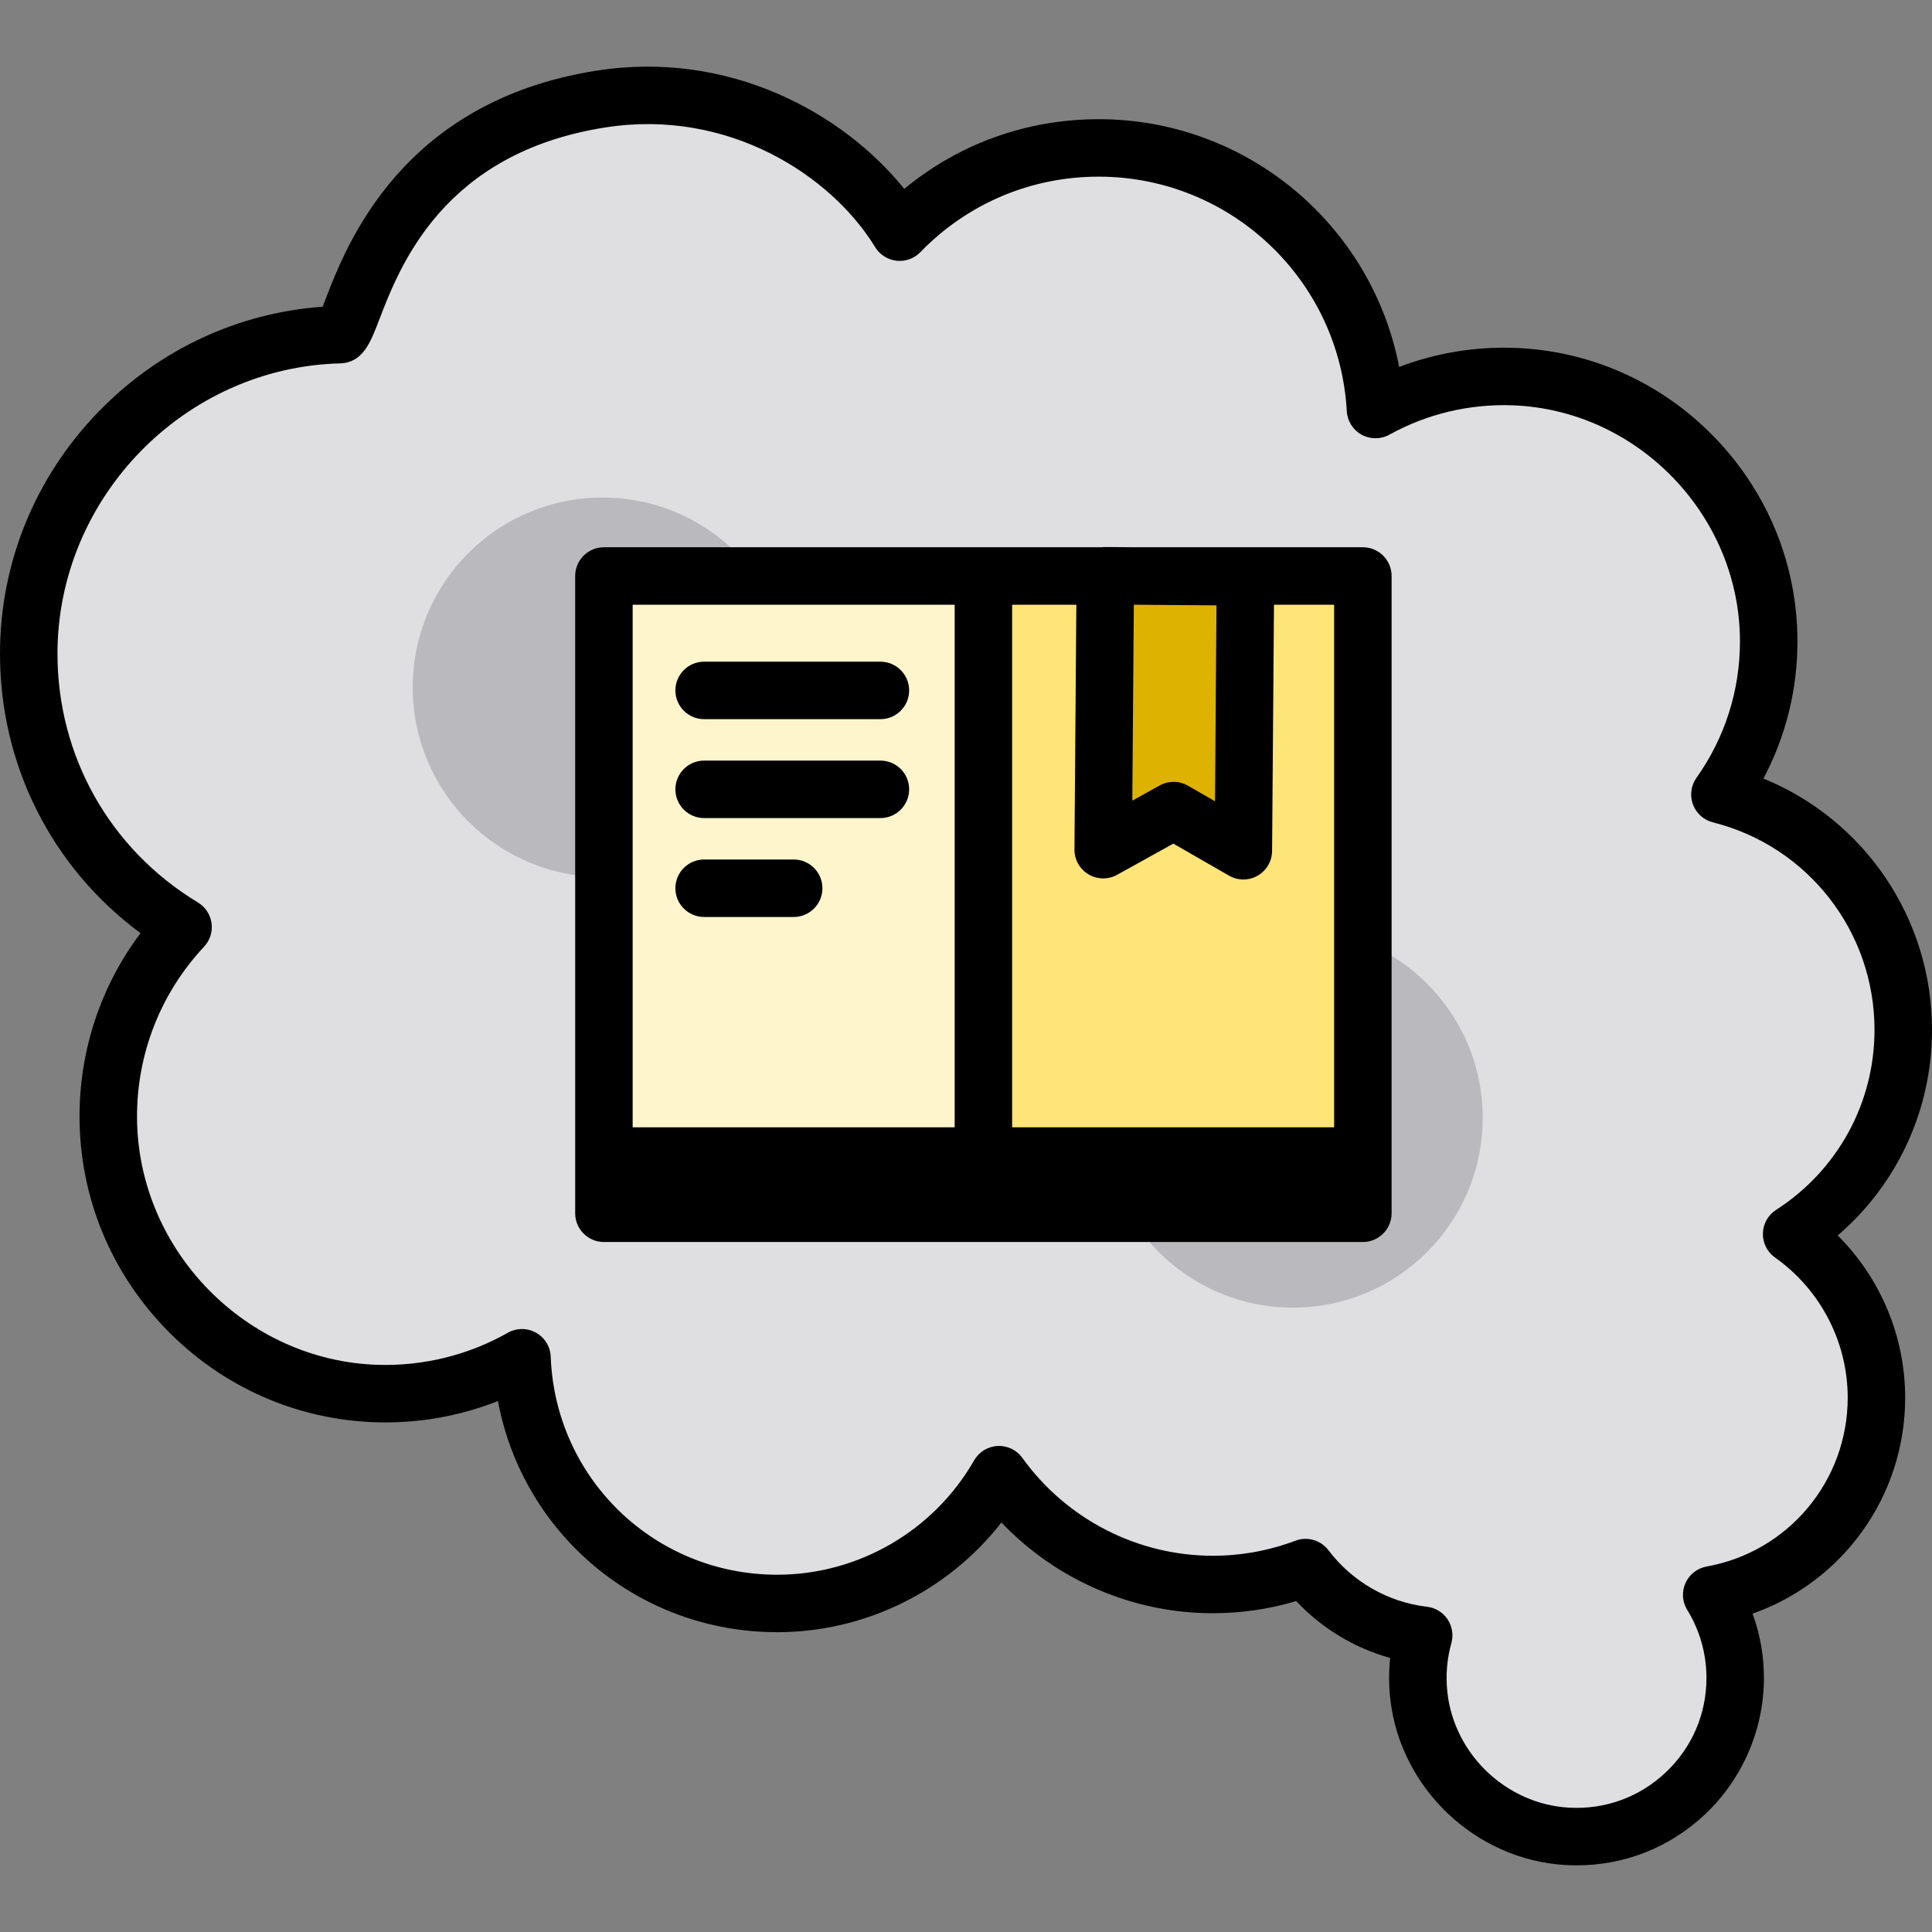
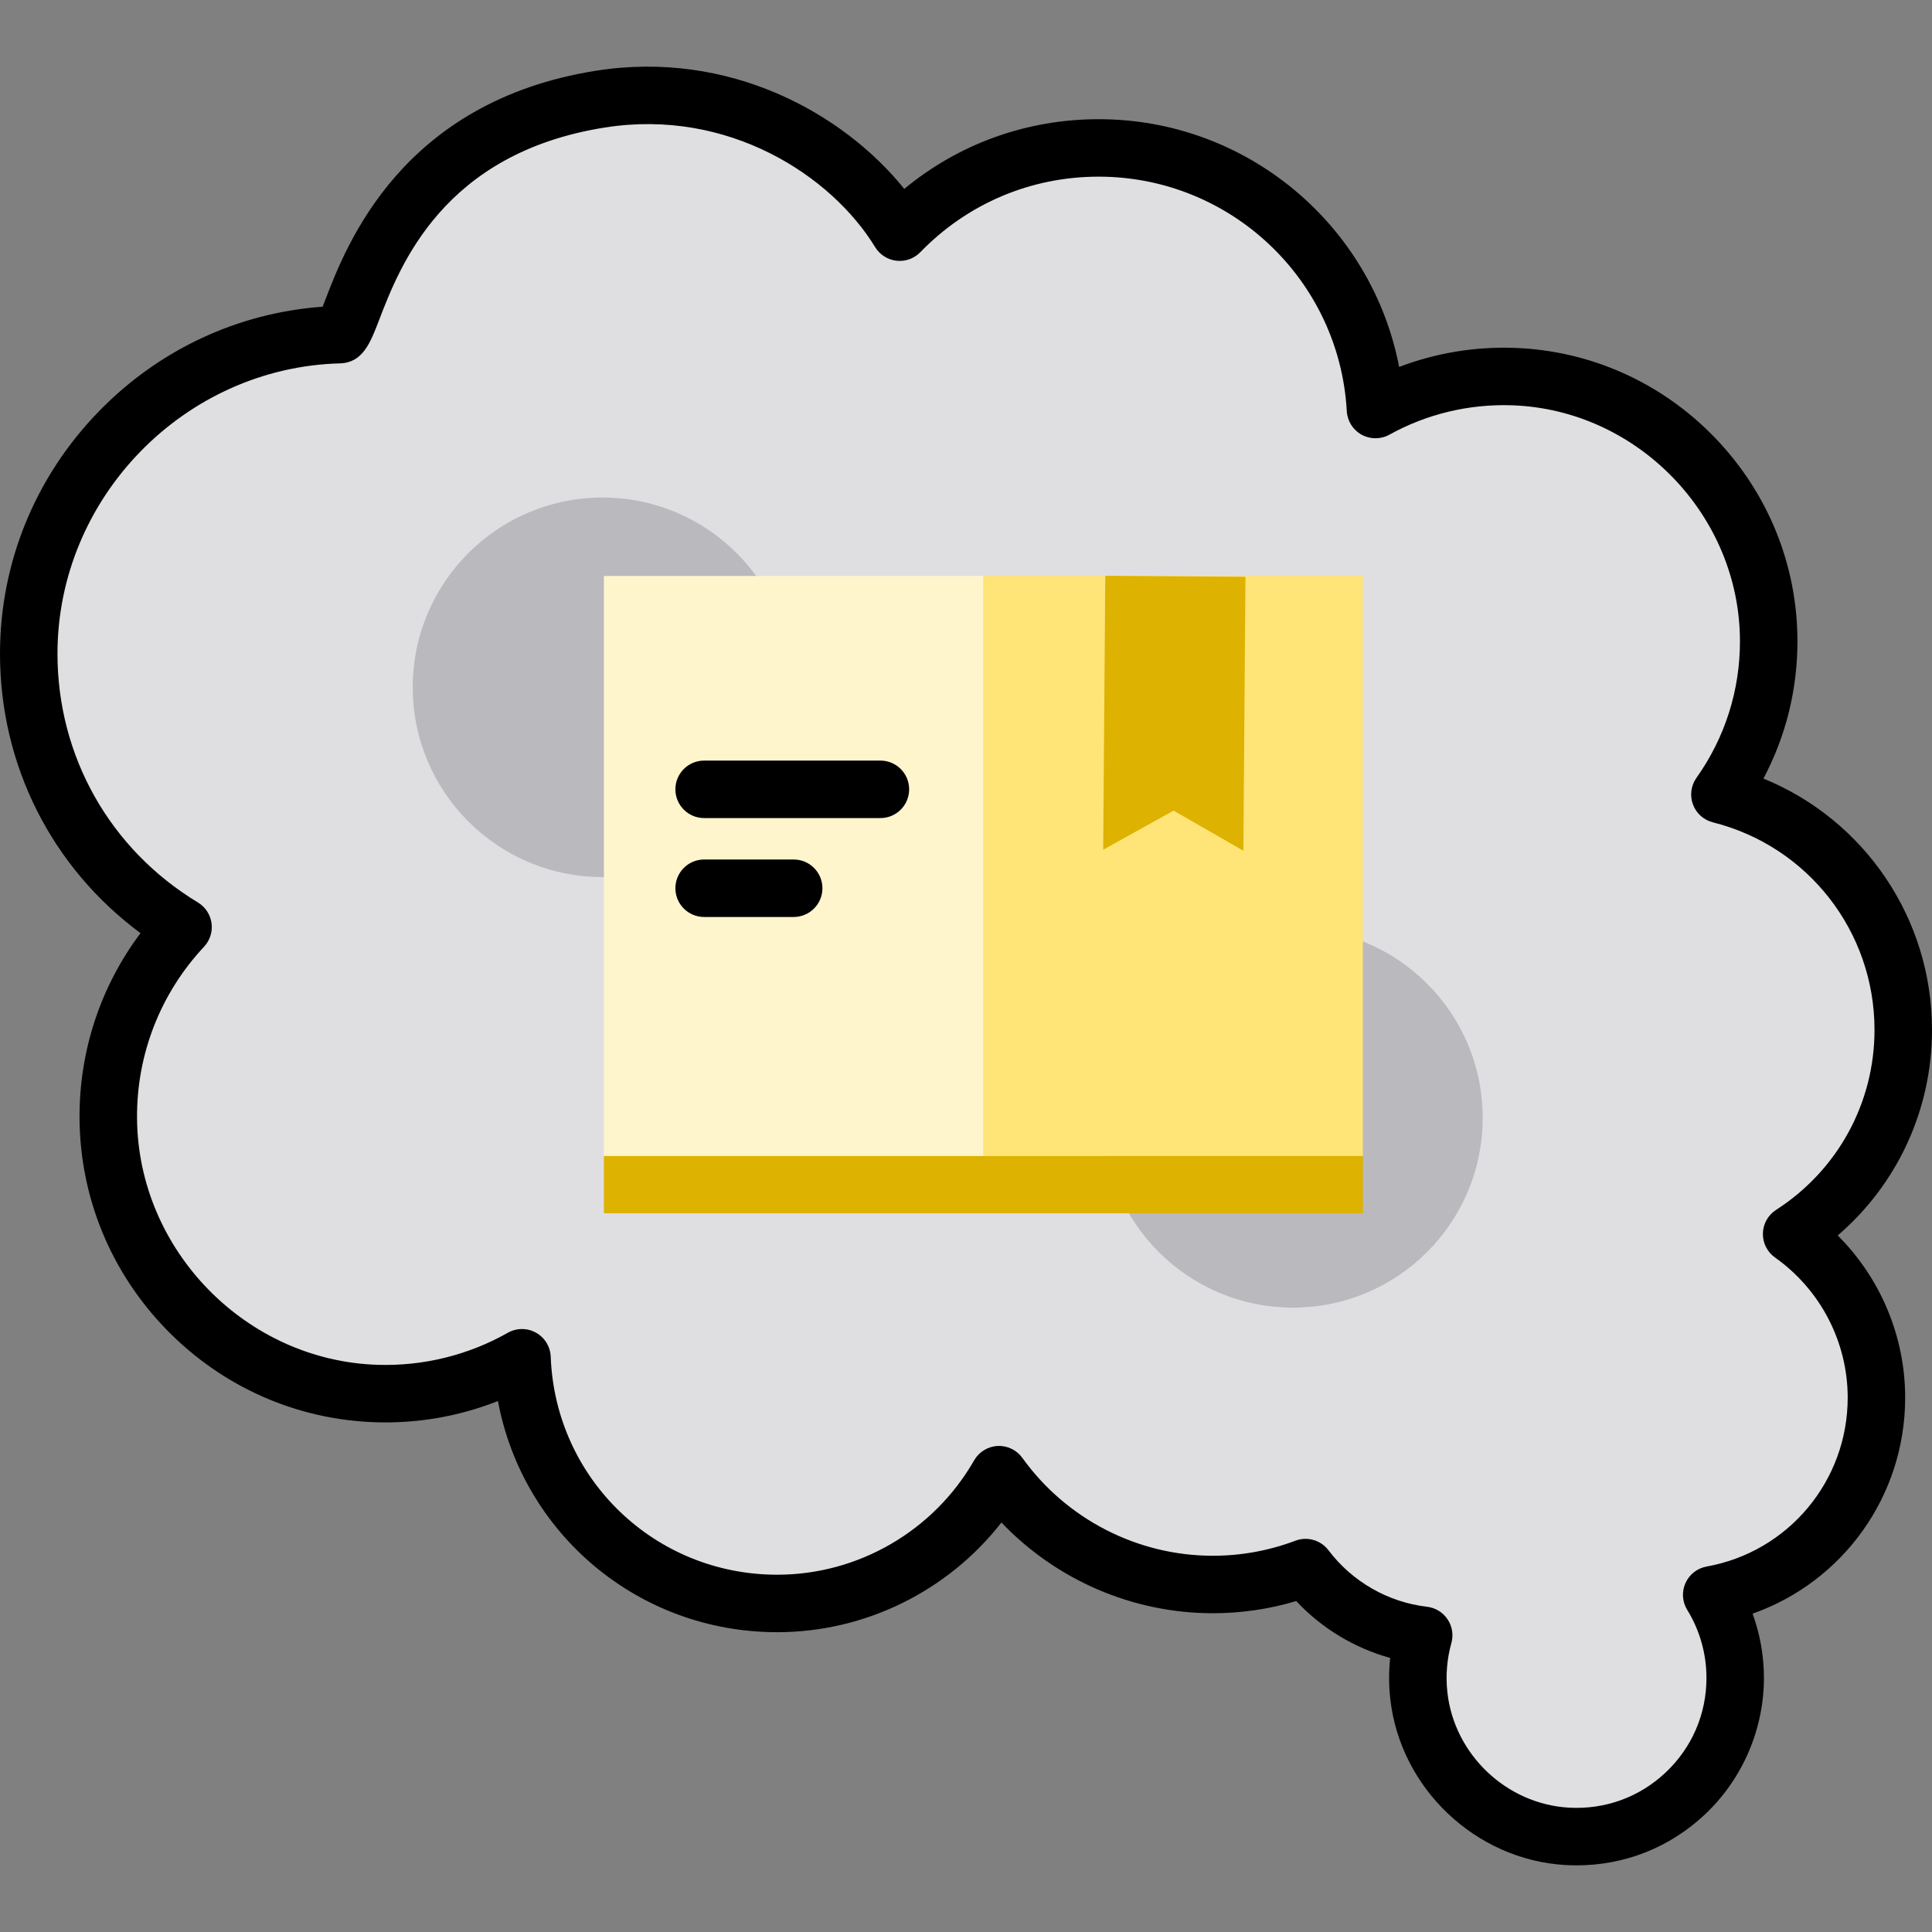
<svg xmlns="http://www.w3.org/2000/svg" version="1.1" id="Layer_1" viewBox="0 0 512 512" xml:space="preserve">
  <rect x="0" y="0" width="512" height="512" fill="#808080" stroke="none" />
  <path style="fill:#DFDFE2;" d="M474.8,327.04c17.79-11.442,29.584-31.397,29.584-54.121c0-30.095-20.672-55.355-48.59-62.374  c8.149-11.482,12.95-25.508,12.93-40.665c-0.046-37.579-30.12-68.752-67.675-70.079c-13.282-0.469-25.768,2.765-36.53,8.732  c-2.154-38.652-34.171-69.333-73.361-69.333c-20.693,0-39.375,8.566-52.73,22.329c-12.904-21.142-43.498-40.935-79.332-35.257  c-60.335,9.56-64.793,62.294-69.229,62.414c-45.53,1.229-82.204,38.914-82.253,84.46c-0.034,30.768,16.361,57.708,40.896,72.537  c-12.406,13.264-19.966,31.118-19.815,50.748c0.301,39.273,31.921,71.667,71.176,72.874c14.01,0.431,27.16-3.081,38.458-9.481  c1.366,36.187,31.117,65.11,67.638,65.11c25.169,0,47.114-13.745,58.782-34.128c12.649,17.616,33.295,29.102,56.637,29.102  c8.66,0,16.946-1.591,24.595-4.478c7.367,9.753,18.538,16.464,31.307,17.943c-1.398,5.025-1.91,10.419-1.284,16.021  c2.259,20.191,18.973,36.065,39.255,37.254c24.372,1.428,44.582-17.914,44.582-41.977c0-8.076-2.282-15.618-6.228-22.024  c24.82-4.454,43.659-26.141,43.659-52.242C497.276,352.488,488.393,336.656,474.8,327.04z" />
  <g>
    <circle style="opacity:0.23;fill:#3E3B43;enable-background:new    ;" cx="159.667" cy="182.141" r="50.288" />
    <circle style="opacity:0.23;fill:#3E3B43;enable-background:new    ;" cx="342.64" cy="296.242" r="50.288" />
  </g>
  <rect x="160.043" y="152.64" style="fill:#FFF5CC;" width="100.565" height="153.726" />
  <rect x="260.608" y="152.64" style="fill:#FFE477;" width="100.565" height="153.726" />
  <g>
    <polygon style="fill:#DDB200;" points="329.501,225.454 311.011,214.818 292.361,225.17 292.915,152.583 330.057,152.867  " />
    <rect x="160.043" y="306.367" style="fill:#DDB200;" width="201.13" height="15.162" />
  </g>
  <path d="M512,272.92c0-29.588-17.932-55.69-44.672-66.591c5.937-11.185,9.03-23.614,9.014-36.456  c-0.024-20.16-7.805-39.306-21.908-53.915c-14.108-14.615-32.971-23.055-53.114-23.766c-10.47-0.374-20.852,1.364-30.534,5.053  c-7.231-37.588-40.318-65.658-79.624-65.658c-19.059,0-37.046,6.503-51.523,18.475c-16.153-20.072-46.388-36.91-81.732-31.311  c-51.542,8.168-66.165,46.285-71.67,60.636c-0.234,0.608-0.486,1.268-0.731,1.892c-22.445,1.617-43.36,11.361-59.274,27.706  C9.342,126.331,0.026,149.115,0,173.138c-0.034,29.652,13.737,56.776,37.237,74.153c-10.608,14.143-16.295,31.311-16.158,49.198  c0.16,20.974,8.381,40.853,23.147,55.974c14.769,15.125,34.449,23.809,55.412,24.453c11.101,0.344,22.098-1.588,32.324-5.629  c6.555,35.132,37.155,61.261,74.006,61.261c23.335,0,45.263-10.92,59.422-29.068c14.496,15.21,34.757,24.042,55.998,24.042  c7.539,0,14.957-1.083,22.121-3.225c6.754,7.216,15.417,12.45,24.9,15.075c-0.386,3.597-0.378,7.229,0.029,10.866  c2.651,23.697,22.59,42.617,46.378,44.011c1.01,0.06,2.017,0.088,3.021,0.088c12.724,0,24.712-4.743,34.028-13.531  c9.911-9.347,15.595-22.519,15.595-36.138c0-5.845-1.026-11.604-3.007-17.031c23.92-8.427,40.437-31.14,40.437-57.235  c0-16.23-6.543-31.691-17.874-42.994C502.816,313.833,512,294.102,512,272.92z M489.66,370.404  c0,22.039-15.724,40.858-37.389,44.746c-2.479,0.445-4.579,2.088-5.607,4.387s-0.853,4.96,0.469,7.104  c3.334,5.411,5.097,11.646,5.097,18.028c0,9.581-3.841,18.479-10.814,25.056c-6.967,6.572-16.1,9.882-25.706,9.317  c-16.48-0.965-30.292-14.076-32.131-30.498c-0.495-4.426-0.141-8.845,1.052-13.132c0.597-2.145,0.225-4.445-1.018-6.292  c-1.243-1.847-3.232-3.06-5.443-3.316c-10.307-1.194-19.823-6.65-26.105-14.967c-1.47-1.947-3.741-3.026-6.079-3.026  c-0.9,0-1.809,0.159-2.687,0.491c-7.013,2.646-14.385,3.989-21.907,3.989c-19.933,0-38.793-9.693-50.451-25.928  c-1.511-2.105-3.985-3.299-6.578-3.164c-2.589,0.133-4.93,1.574-6.218,3.823c-10.697,18.686-30.688,30.295-52.172,30.295  c-32.437,0-58.805-25.379-60.027-57.78c-0.101-2.657-1.578-5.068-3.901-6.364c-2.321-1.294-5.151-1.285-7.464,0.023  c-10.467,5.93-22.386,8.864-34.47,8.496c-34.909-1.074-63.528-30.376-63.795-65.32c-0.13-16.947,6.177-33.101,17.762-45.486  c1.568-1.677,2.297-3.972,1.982-6.246c-0.315-2.275-1.639-4.286-3.605-5.475c-23.339-14.105-37.253-38.782-37.222-66.011  c0.045-41.266,33.619-75.743,74.841-76.856c6.05-0.161,8.059-5.396,10.383-11.457c5.511-14.365,16.978-44.257,59.832-51.048  c32.759-5.183,60.098,12.796,71.638,31.704c1.227,2.01,3.316,3.34,5.656,3.602c2.347,0.258,4.671-0.575,6.311-2.266  c12.524-12.908,29.31-20.017,47.263-20.017c34.931,0,63.815,27.296,65.756,62.139c0.146,2.618,1.629,4.977,3.923,6.244  c2.295,1.265,5.082,1.262,7.375-0.007c9.906-5.493,21.157-8.181,32.568-7.782c33.224,1.174,60.286,29.201,60.327,62.477  c0.016,13.066-3.969,25.601-11.526,36.246c-1.455,2.05-1.805,4.687-0.934,7.046s2.849,4.136,5.288,4.749  c25.218,6.341,42.831,28.953,42.831,54.988c0,19.372-9.753,37.209-26.086,47.715c-2.129,1.37-3.44,3.707-3.494,6.238  c-0.055,2.532,1.15,4.924,3.216,6.385C482.461,341.789,489.66,355.676,489.66,370.404z" />
-   <path d="M361.176,145.028h-60.05l-8.153-0.063c-0.354-0.007-0.704,0.02-1.049,0.063h-31.315H160.044  c-4.206,0-7.616,3.409-7.616,7.616v153.722v15.162c0,4.207,3.41,7.616,7.616,7.616h201.13c4.207,0,7.616-3.409,7.616-7.616v-15.162  V152.645C368.792,148.438,365.383,145.028,361.176,145.028z M353.56,298.751h-85.332v-138.49h17.013l-0.497,64.849  c-0.021,2.708,1.398,5.225,3.728,6.607c2.328,1.381,5.217,1.425,7.585,0.111l14.887-8.263l14.76,8.49  c1.175,0.676,2.486,1.014,3.797,1.014c1.307,0,2.615-0.336,3.788-1.008c2.349-1.348,3.807-3.841,3.828-6.549l0.5-65.251h15.943  V298.751z M300.991,160.261l21.391,0.163l-0.397,51.918l-7.177-4.127c-1.175-0.676-2.485-1.014-3.797-1.014  c-1.272,0-2.546,0.318-3.696,0.957l-7.24,4.017l0.398-51.914H300.991z M167.662,160.261h85.332v138.49h-85.332V160.261z" />
-   <path d="M233.322,175.353h-46.721c-4.206,0-7.616,3.409-7.616,7.616c0,4.207,3.41,7.616,7.616,7.616h46.721  c4.206,0,7.612-3.409,7.612-7.616C240.935,178.762,237.529,175.353,233.322,175.353z" />
  <path d="M233.322,201.565h-46.721c-4.206,0-7.616,3.409-7.616,7.616c0,4.207,3.41,7.616,7.616,7.616h46.721  c4.206,0,7.612-3.409,7.612-7.616C240.935,204.974,237.529,201.565,233.322,201.565z" />
  <path d="M210.337,227.778h-23.735c-4.206,0-7.616,3.409-7.616,7.616c0,4.207,3.41,7.616,7.616,7.616h23.735  c4.206,0,7.614-3.409,7.614-7.616C217.951,231.187,214.543,227.778,210.337,227.778z" />
</svg>